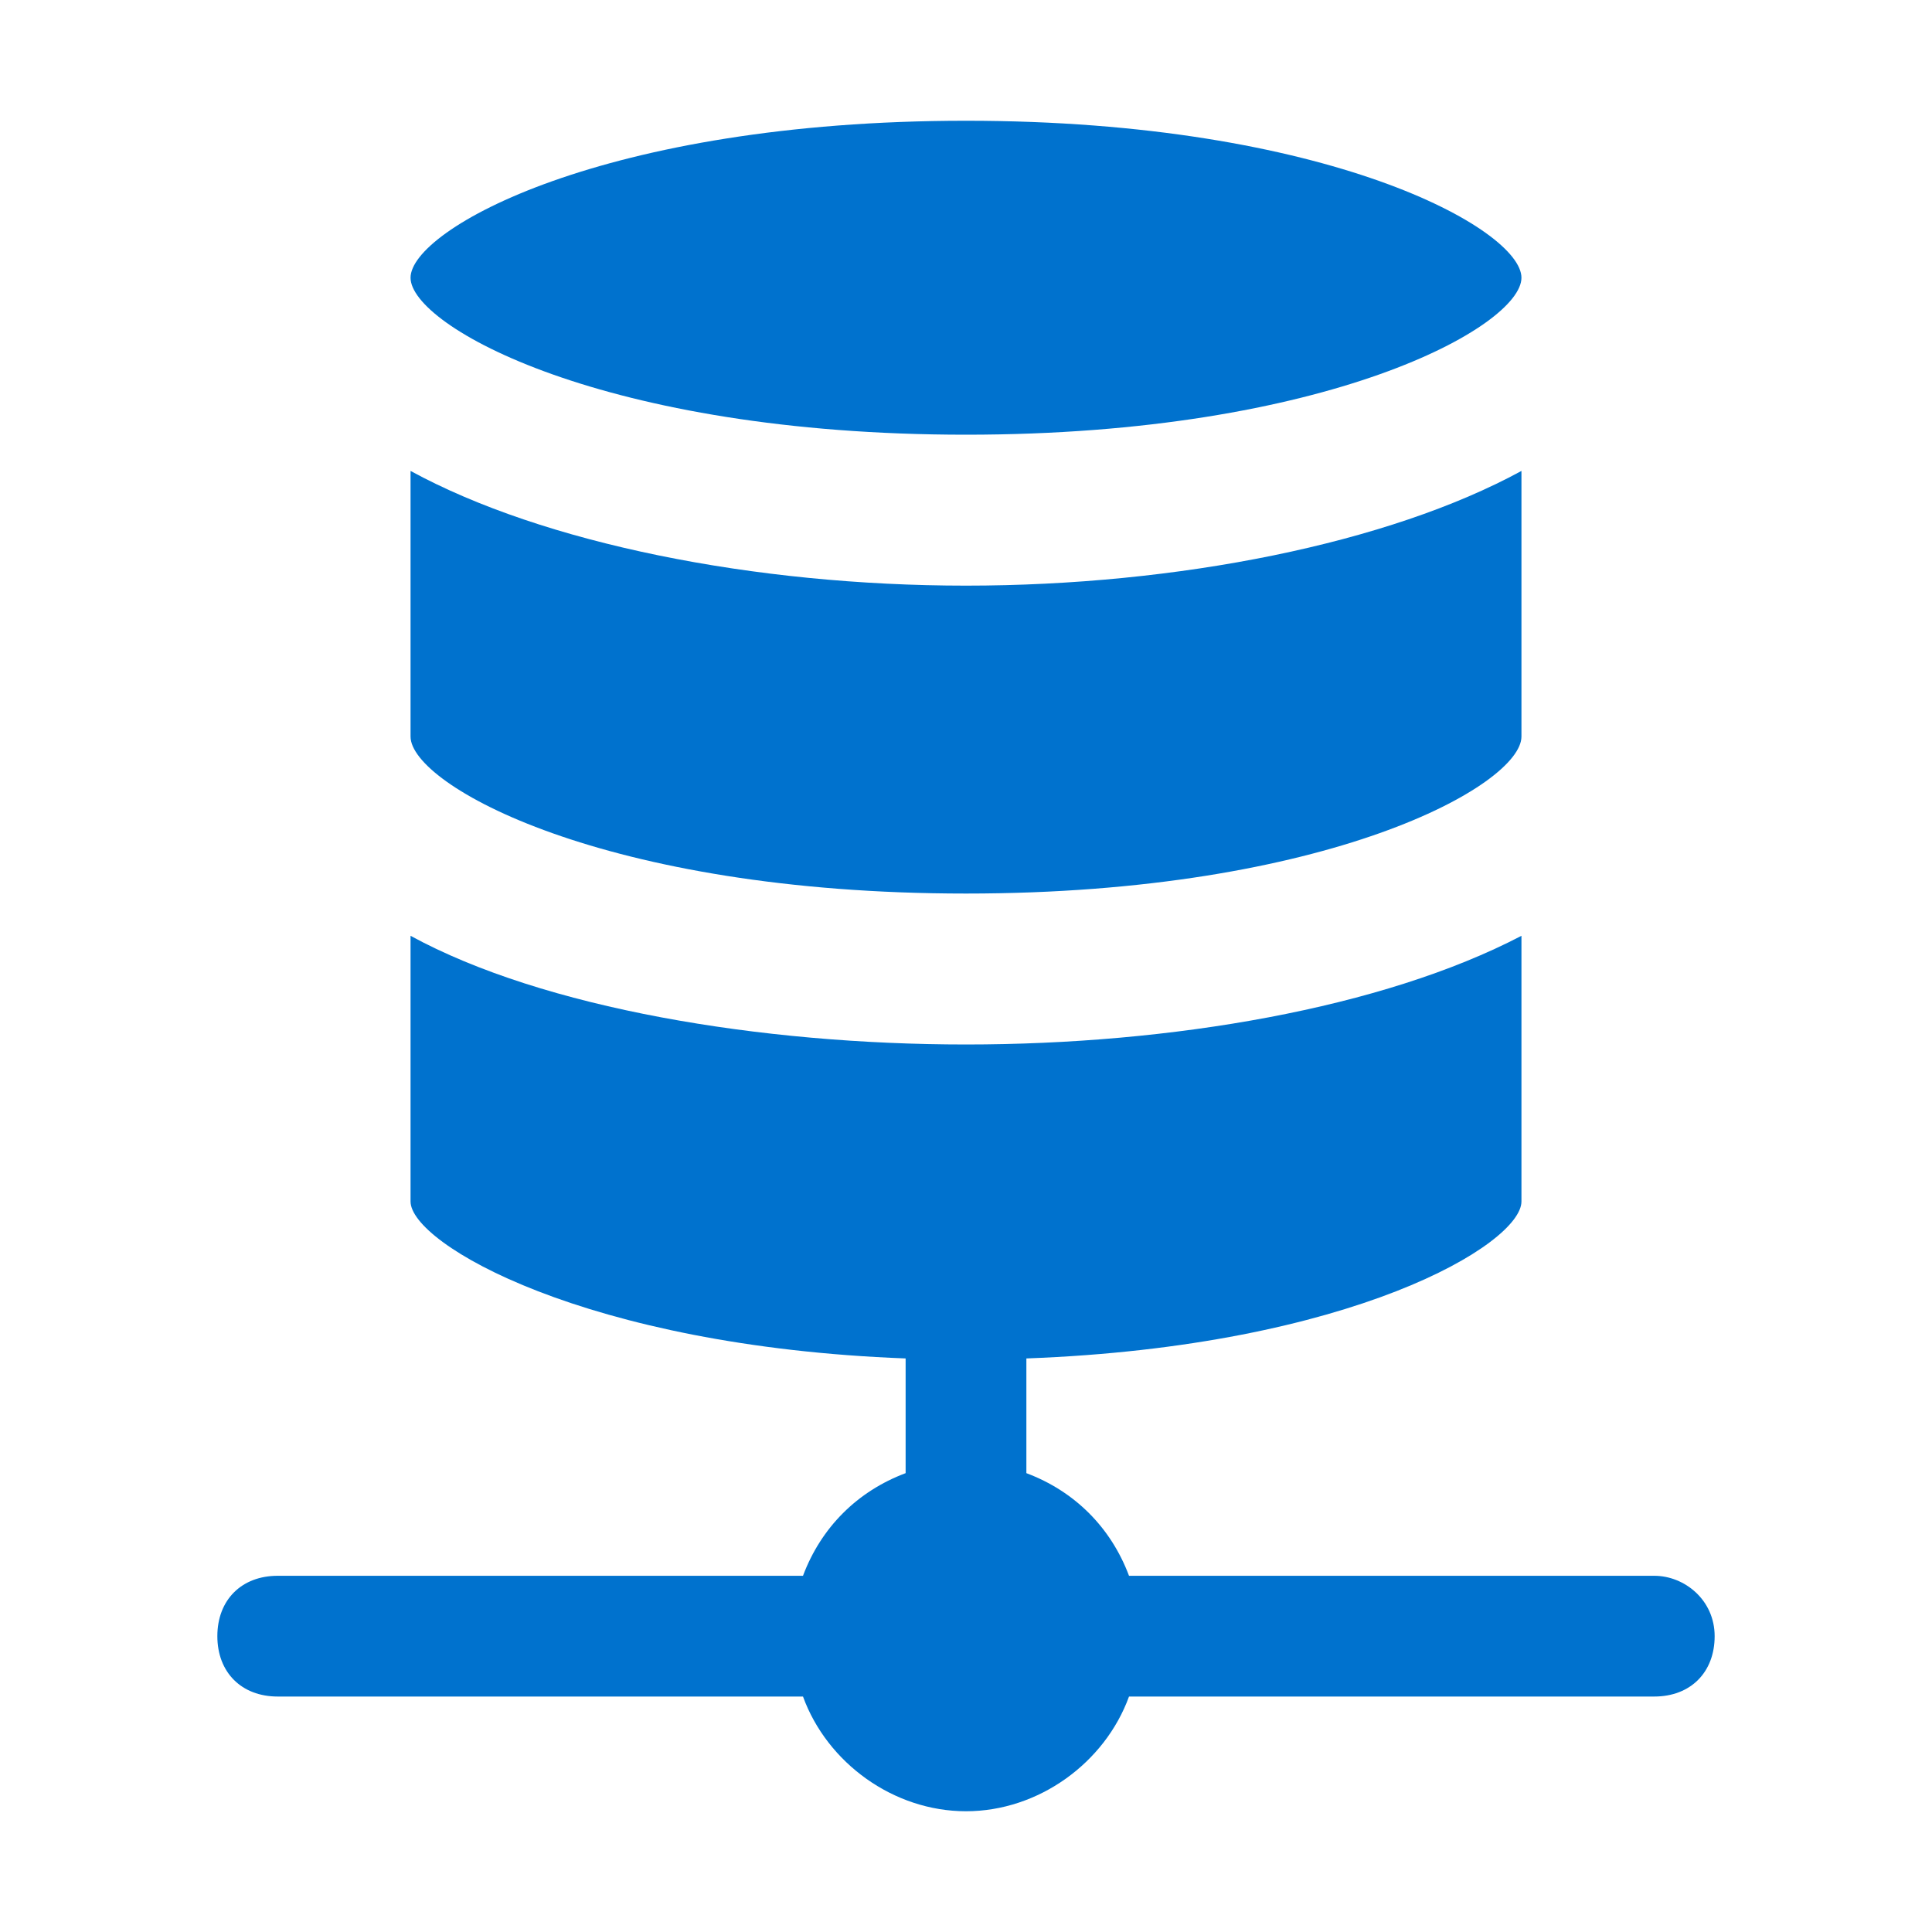
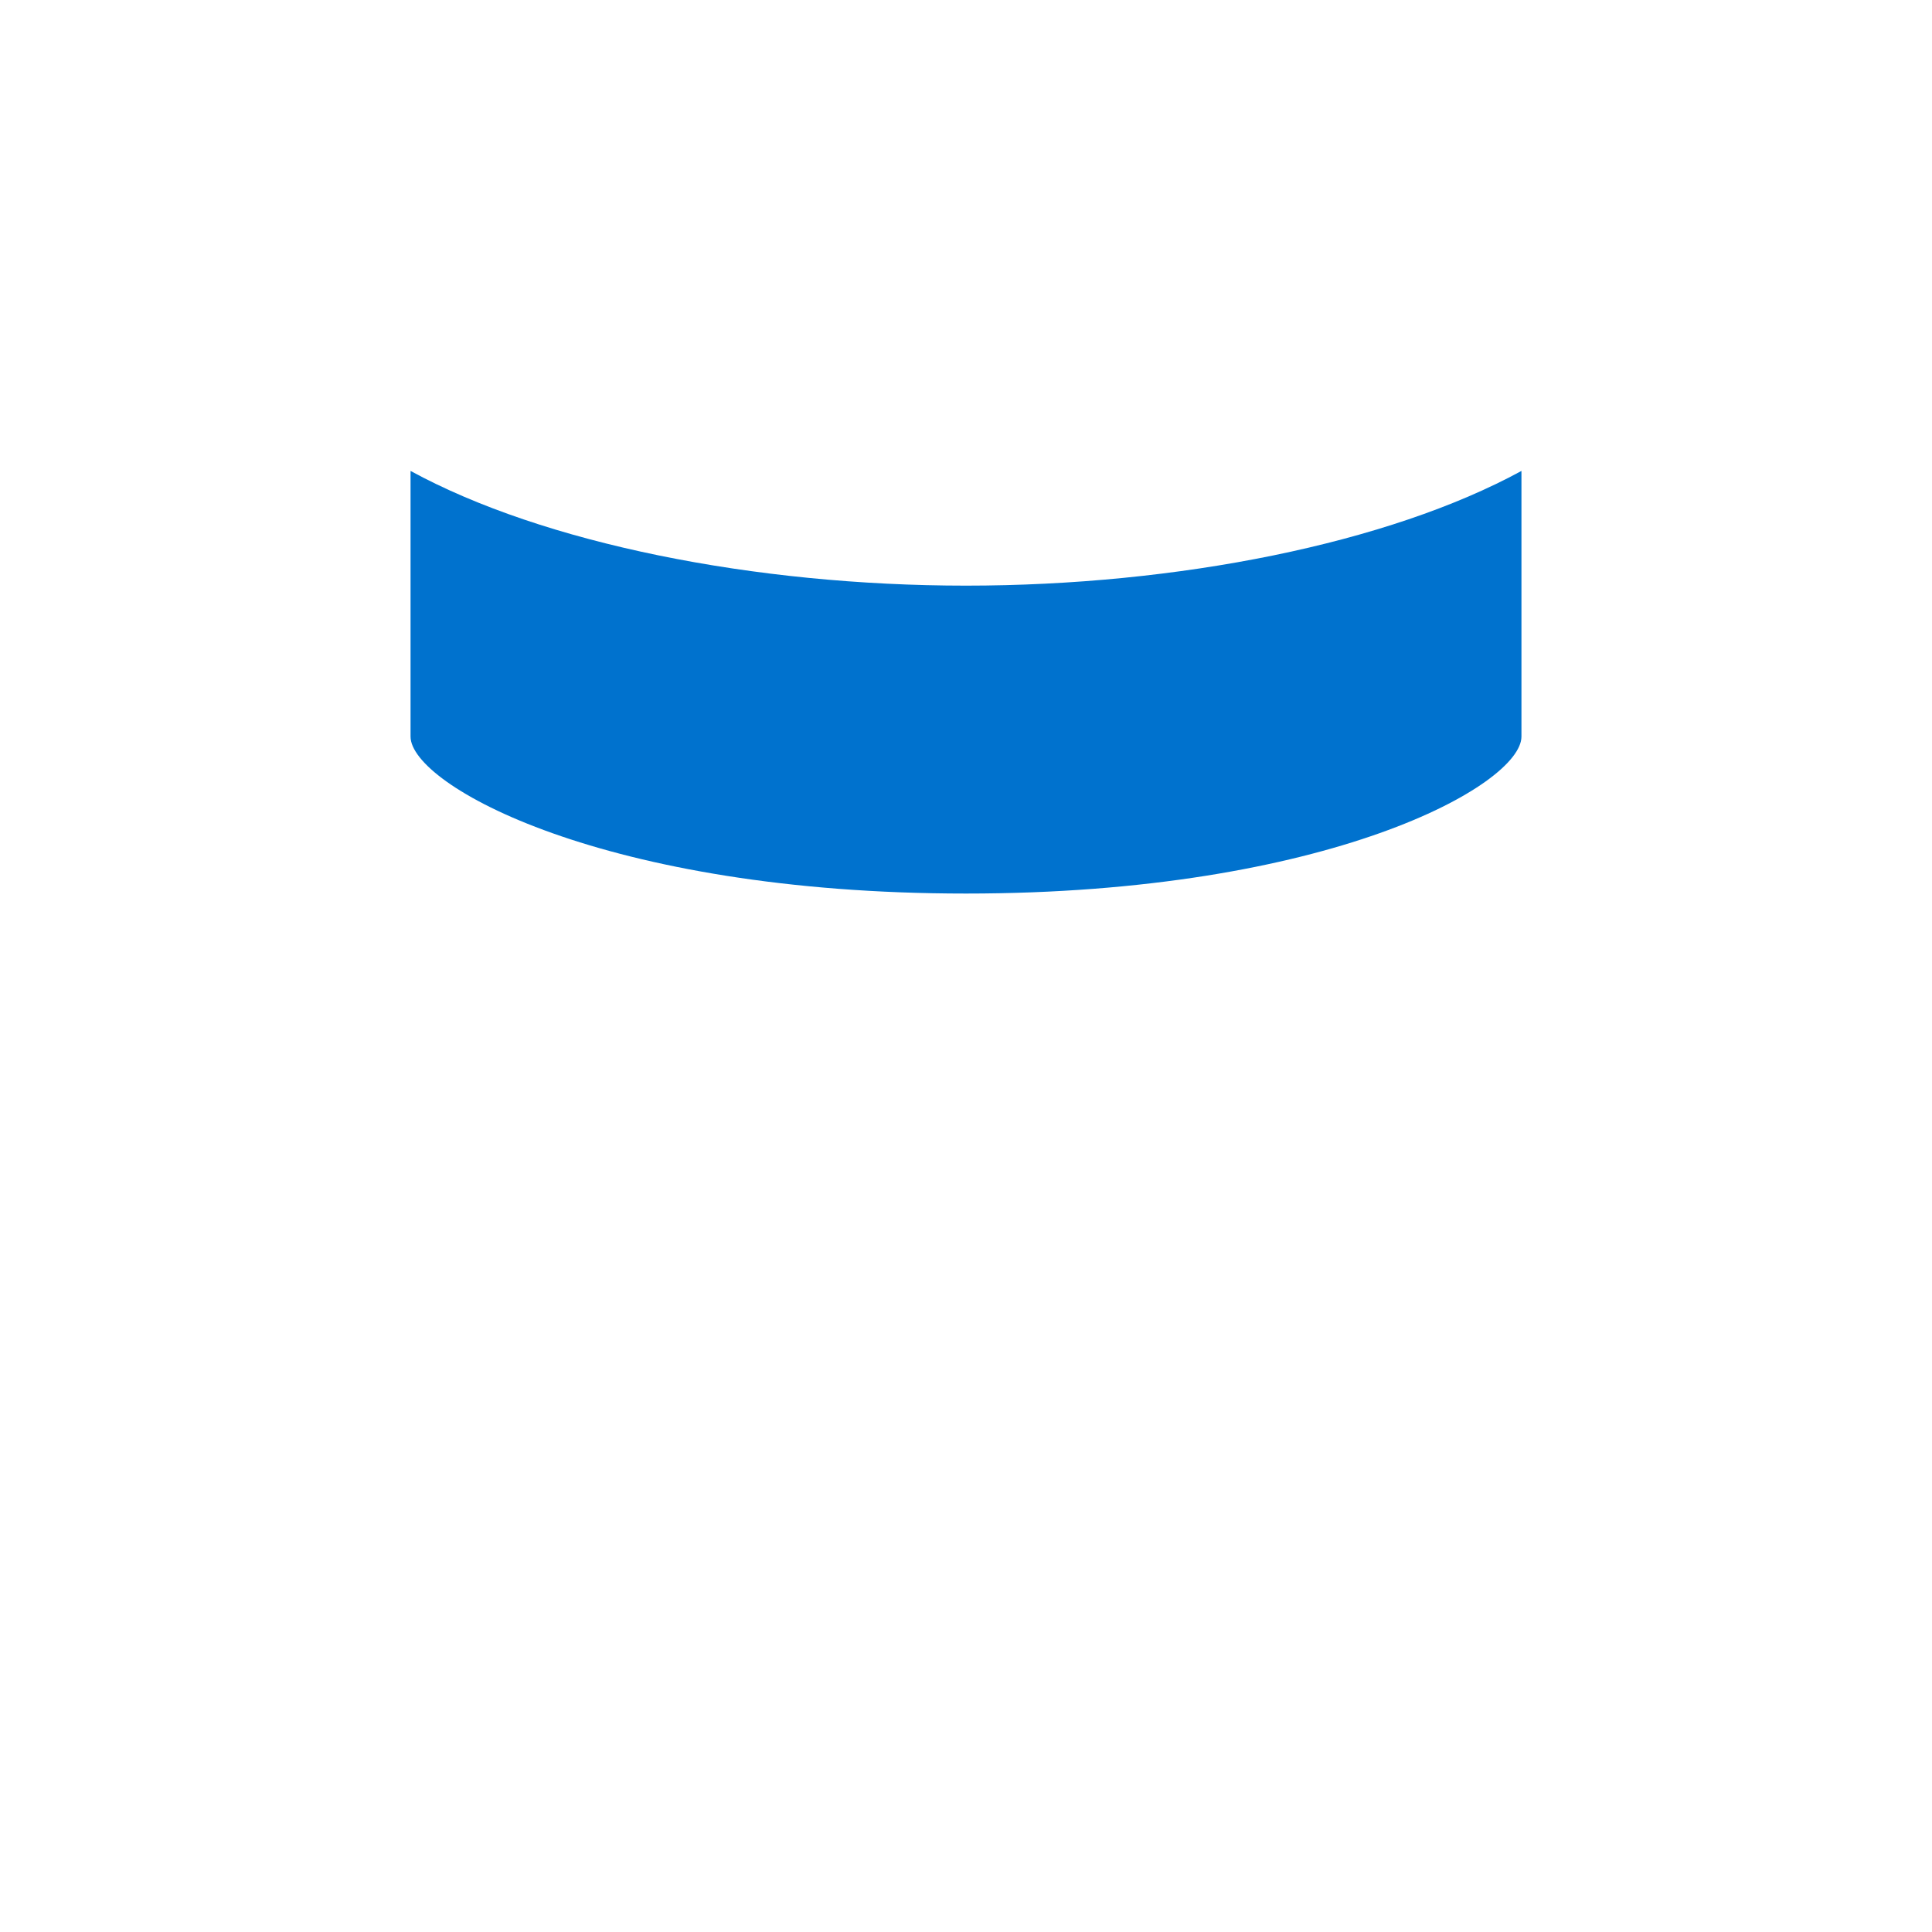
<svg xmlns="http://www.w3.org/2000/svg" width="32" height="32" viewBox="0 0 32 32" fill="none">
-   <path d="M27.4 26.1H18.7C18.4 25.3 17.8 24.7 17 24.4V22.5C22.4 22.3 25.2 20.6 25.2 19.9V15.5C22.9 16.7 19.4 17.3 16 17.3C12.6 17.3 9 16.7 6.8 15.5V19.9C6.8 20.6 9.7 22.3 15 22.5V24.4C14.2 24.7 13.6 25.3 13.3 26.1H4.6C4 26.1 3.6 26.5 3.6 27.1C3.6 27.7 4 28.1 4.6 28.1H13.3C13.7 29.2 14.8 30 16 30C17.2 30 18.3 29.2 18.7 28.1H27.4C28 28.1 28.4 27.7 28.4 27.1C28.4 26.5 27.9 26.1 27.4 26.1Z" fill="#0072CE" />
  <path d="M16 14.8C22 14.8 25.2 13 25.2 12.2V7.8C23 9 19.5 9.7 16 9.7C12.5 9.7 9 9 6.8 7.8V12.2C6.8 13 10 14.8 16 14.8Z" fill="#0072CE" />
-   <path d="M16 7.2C22 7.2 25.2 5.4 25.2 4.6C25.2 3.8 22 2 16 2C10 2 6.8 3.8 6.8 4.6C6.8 5.4 10 7.2 16 7.2Z" fill="#0072CE" />
</svg>